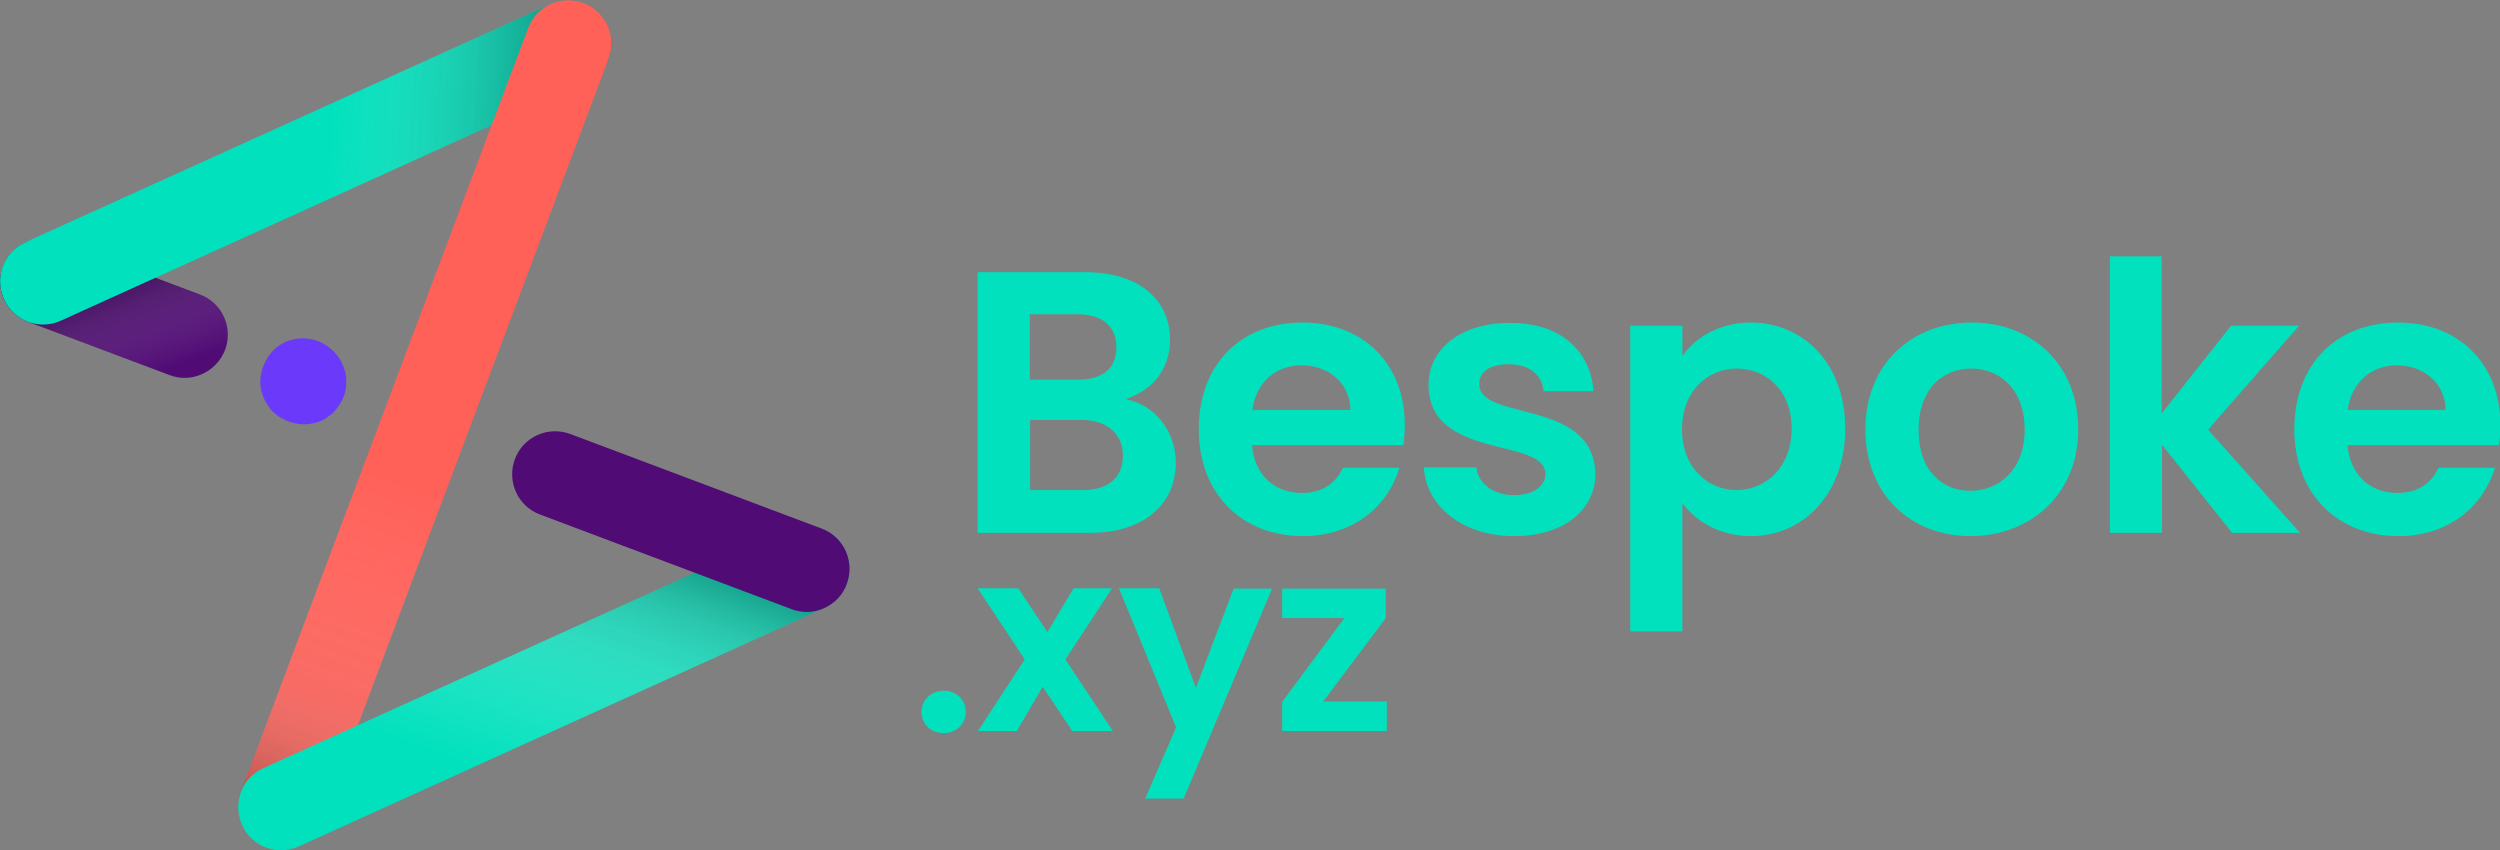
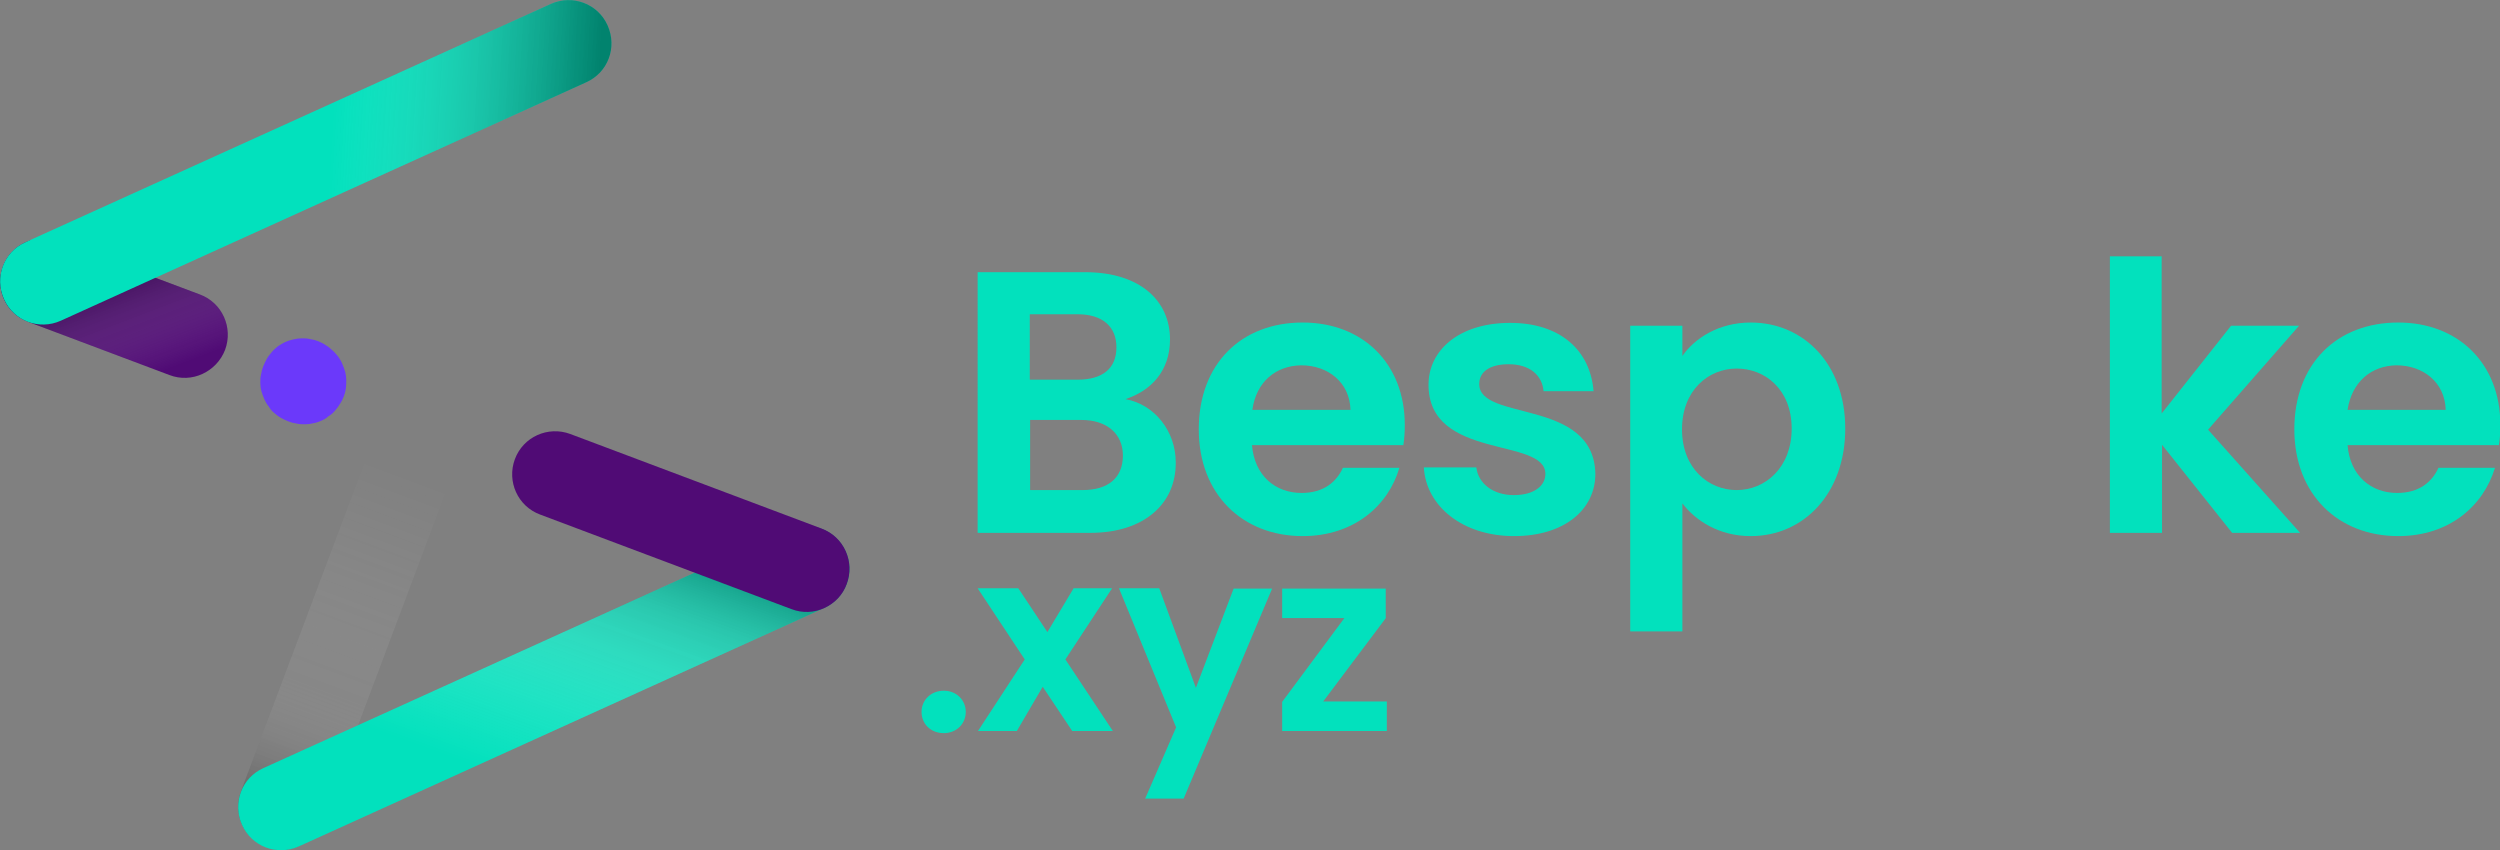
<svg xmlns="http://www.w3.org/2000/svg" version="1.1" id="Layer_1" x="0px" y="0px" width="695.3px" height="236.5px" viewBox="0 0 695.3 236.5" style="enable-background:new 0 0 695.3 236.5;" xml:space="preserve">
  <rect x="0" y="0" width="695.3" height="236.5" fill="#808080" stroke="none" />
  <style type="text/css">
    .logost0{fill:#02E1BD;}
    .logost1{fill:#500B75;}
    .logost2{opacity:0.32;fill:url(#SVGID_1_);}
    .logost3{fill:#6B39FA;}
    .logost4{opacity:0.42;fill:url(#SVGID_2_);}
    .logost5{fill:#FF6058;}
    .logost6{opacity:0.42;fill:url(#SVGID_3_);}
    .logost7{opacity:0.41;fill:url(#SVGID_4_);}
</style>
  <g>
    <g>
      <path class="logost0" d="M303.2,148.2h-31.3V75.7h29.9c15.2,0,23.6,7.9,23.6,18.7c0,8.8-5.3,14.3-12.4,16.6c8.2,1.5,14,9,14,17.6    C327.1,140.1,318.2,148.2,303.2,148.2z M299.7,87.4h-13.3v18.2h13.3c6.9,0,10.8-3.1,10.8-9C310.5,90.8,306.6,87.4,299.7,87.4z     M300.8,116.8h-14.3v19.5h14.6c7.1,0,11.2-3.4,11.2-9.6C312.3,120.6,307.8,116.8,300.8,116.8z" />
      <path class="logost0" d="M362.3,149.1c-16.7,0-28.9-11.6-28.9-29.7c0-18.2,11.8-29.7,28.9-29.7c16.6,0,28.4,11.3,28.4,28.5    c0,1.9-0.1,3.7-0.4,5.6h-42.1c0.7,8.5,6.5,13.3,13.8,13.3c6.2,0,9.7-3.1,11.5-7h15.7C386.1,140.7,376.5,149.1,362.3,149.1z     M348.3,114h27.3c-0.2-7.6-6.2-12.4-13.7-12.4C354.9,101.7,349.4,106.1,348.3,114z" />
      <path class="logost0" d="M421.1,149.1c-14.4,0-24.5-8.4-25.1-19.1h14.6c0.5,4.4,4.6,7.7,10.4,7.7c5.7,0,8.8-2.6,8.8-5.9    c0-10.3-32.5-3.7-32.5-24.8c0-9.6,8.5-17.2,22.7-17.2c13.9,0,22.3,7.6,23.2,19h-13.9c-0.4-4.5-3.9-7.5-9.7-7.5    c-5.4,0-8.2,2.2-8.2,5.5c0,10.5,31.9,3.9,32.3,25C443.7,141.7,435.1,149.1,421.1,149.1z" />
      <path class="logost0" d="M486.9,89.7c14.7,0,26.3,11.5,26.3,29.5s-11.5,29.9-26.3,29.9c-9,0-15.5-4.5-19-9.1v35.6h-14.5v-85h14.5V99    C471.3,94.1,478,89.7,486.9,89.7z M483,102.5c-7.8,0-15.2,6-15.2,16.9c0,10.9,7.4,16.9,15.2,16.9c7.9,0,15.3-6.2,15.3-17.1    C498.3,108.3,490.9,102.5,483,102.5z" />
-       <path class="logost0" d="M548,149.1c-16.6,0-29.2-11.6-29.2-29.7c0-18.2,13-29.7,29.6-29.7c16.6,0,29.6,11.5,29.6,29.7    C578,137.5,564.7,149.1,548,149.1z M548,136.5c7.7,0,15.1-5.6,15.1-17c0-11.5-7.2-17-14.9-17s-14.6,5.5-14.6,17    C533.5,130.9,540.2,136.5,548,136.5z" />
      <path class="logost0" d="M586.7,71.3h14.5v43.7l19.3-24.4h18.9l-25.3,28.9l25.6,28.7h-18.9l-19.5-24.5v24.5h-14.5V71.3z" />
      <path class="logost0" d="M667,149.1c-16.7,0-28.9-11.6-28.9-29.7c0-18.2,11.8-29.7,28.9-29.7c16.6,0,28.4,11.3,28.4,28.5    c0,1.9-0.1,3.7-0.4,5.6h-42.1c0.7,8.5,6.5,13.3,13.8,13.3c6.2,0,9.7-3.1,11.5-7h15.7C690.7,140.7,681.2,149.1,667,149.1z     M652.9,114h27.3c-0.2-7.6-6.2-12.4-13.7-12.4C659.6,101.7,654.1,106.1,652.9,114z" />
    </g>
    <g>
      <path class="logost1" d="M56.3,104c-2.8,1.3-6.1,1.5-9.2,0.3L7.8,89.5c-6.2-2.3-9.3-9.2-7-15.4c2.3-6.2,9.2-9.3,15.4-7l39.4,14.8    c6.2,2.3,9.3,9.2,7,15.4C61.4,100.4,59.1,102.7,56.3,104z" />
      <linearGradient id="SVGID_1_" gradientUnits="userSpaceOnUse" x1="39.265" y1="105.523" x2="28.273" y2="76.849">
        <stop offset="0" style="stop-color:#FFFFFF;stop-opacity:0" />
        <stop offset="8.841918e-02" style="stop-color:#F3F3F3;stop-opacity:8.841918e-02" />
        <stop offset="0.25" style="stop-color:#D2D2D2;stop-opacity:0.25" />
        <stop offset="0.466" style="stop-color:#9D9D9D;stop-opacity:0.466" />
        <stop offset="0.729" style="stop-color:#535353;stop-opacity:0.729" />
        <stop offset="1" style="stop-color:#000000" />
      </linearGradient>
      <path class="logost2" d="M56.3,104c-2.8,1.3-6.1,1.5-9.2,0.3L7.8,89.5c-6.2-2.3-9.3-9.2-7-15.4c2.3-6.2,9.2-9.3,15.4-7l39.4,14.8    c6.2,2.3,9.3,9.2,7,15.4C61.4,100.4,59.1,102.7,56.3,104z" />
      <path class="logost0" d="M163,22.9L16.9,89.2c-6,2.7-13.1,0.1-15.8-6S1,70.1,7,67.4L153.2,1.1c6-2.7,13.1-0.1,15.8,6    S169.1,20.2,163,22.9z" />
      <path class="logost3" d="M89.4,117c-0.7,0.3-1.5,0.6-2.2,0.7c-0.8,0.2-1.5,0.3-2.3,0.3s-1.6,0-2.4-0.2c-0.8-0.1-1.5-0.3-2.3-0.6    c-0.7-0.3-1.4-0.6-2.1-1c-0.7-0.4-1.3-0.9-1.9-1.4c-0.6-0.5-1.1-1.1-1.5-1.8c-0.5-0.6-0.9-1.3-1.2-2c-0.3-0.7-0.6-1.5-0.8-2.2    c-0.2-0.8-0.3-1.5-0.3-2.3c0-0.8,0-1.6,0.2-2.3c0.1-0.8,0.3-1.5,0.6-2.3c0.3-0.7,0.6-1.4,1-2.1c0.4-0.7,0.9-1.3,1.4-1.9    c0.5-0.6,1.1-1.1,1.7-1.6c1.3-0.9,2.7-1.6,4.3-1.9c0.8-0.2,1.5-0.3,2.3-0.3c0.8,0,1.6,0,2.3,0.2c0.8,0.1,1.5,0.3,2.3,0.6    c0.7,0.3,1.4,0.6,2.1,1.1c0.7,0.4,1.3,0.9,1.8,1.4c0.6,0.5,1.1,1.1,1.6,1.7c0.4,0.6,0.9,1.3,1.2,2.1c0.3,0.7,0.6,1.5,0.8,2.2    c0.2,0.8,0.3,1.5,0.3,2.3c0,0.8,0,1.6-0.1,2.3c-0.1,0.8-0.3,1.5-0.6,2.3c-0.3,0.7-0.6,1.4-1.1,2.1c-0.4,0.7-0.9,1.3-1.4,1.9    c-0.5,0.6-1.1,1.1-1.8,1.5C90.8,116.3,90.1,116.7,89.4,117z" />
      <linearGradient id="SVGID_2_" gradientUnits="userSpaceOnUse" x1="91.695" y1="45.534" x2="165.292" y2="49.835">
        <stop offset="0" style="stop-color:#FFFFFF;stop-opacity:0" />
        <stop offset="8.056724e-02" style="stop-color:#E7E7E7;stop-opacity:8.056724e-02" />
        <stop offset="0.424" style="stop-color:#858585;stop-opacity:0.424" />
        <stop offset="0.702" style="stop-color:#3E3E3E;stop-opacity:0.702" />
        <stop offset="0.9" style="stop-color:#111111;stop-opacity:0.9" />
        <stop offset="1" style="stop-color:#000000" />
      </linearGradient>
      <path class="logost4" d="M163,22.9L16.9,89.2c-6,2.7-13.1,0.1-15.8-6S1,70.1,7,67.4L153.2,1.1c6-2.7,13.1-0.1,15.8,6    S169.1,20.2,163,22.9z" />
-       <path class="logost5" d="M83.2,235.3c-2.8,1.3-6.1,1.5-9.2,0.3c-6.2-2.3-9.3-9.2-7-15.4L146.9,7.8c2.3-6.2,9.2-9.3,15.4-7    c6.2,2.3,9.3,9.2,7,15.4L89.4,228.6C88.3,231.7,85.9,234,83.2,235.3z" />
      <linearGradient id="SVGID_3_" gradientUnits="userSpaceOnUse" x1="113.76" y1="130.078" x2="74.572" y2="235.216">
        <stop offset="0" style="stop-color:#FFFFFF;stop-opacity:0" />
        <stop offset="0.172" style="stop-color:#FCFCFC;stop-opacity:8.006418e-02" />
        <stop offset="0.309" style="stop-color:#F2F2F2;stop-opacity:0.143" />
        <stop offset="0.432" style="stop-color:#E1E1E1;stop-opacity:0.201" />
        <stop offset="0.548" style="stop-color:#CACACA;stop-opacity:0.255" />
        <stop offset="0.588" style="stop-color:#C0C0C0;stop-opacity:0.273" />
        <stop offset="0.631" style="stop-color:#B6B6B6;stop-opacity:0.35" />
        <stop offset="0.705" style="stop-color:#9B9B9B;stop-opacity:0.48" />
        <stop offset="0.801" style="stop-color:#6F6F6F;stop-opacity:0.649" />
        <stop offset="0.913" style="stop-color:#343434;stop-opacity:0.846" />
        <stop offset="1" style="stop-color:#000000" />
      </linearGradient>
      <path class="logost6" d="M83.2,235.2c-2.8,1.3-6.1,1.5-9.2,0.3c-6.2-2.3-9.3-9.2-7-15.4L146.9,7.8c2.3-6.2,9.2-9.3,15.4-7    c6.2,2.3,9.3,9.2,7,15.4L89.5,228.6C88.3,231.7,86,234,83.2,235.2z" />
      <g>
        <path class="logost0" d="M229.2,169.1L83.1,235.4c-6,2.7-13.1,0.1-15.8-6c-2.7-6-0.1-13.1,6-15.8l146.1-66.2c6-2.7,13.1-0.1,15.8,6     C237.9,159.3,235.2,166.4,229.2,169.1z" />
        <linearGradient id="SVGID_4_" gradientUnits="userSpaceOnUse" x1="142.088" y1="216.673" x2="169.328" y2="141.164">
          <stop offset="0" style="stop-color:#FFFFFF;stop-opacity:0" />
          <stop offset="0.166" style="stop-color:#FCFCFC;stop-opacity:0.166" />
          <stop offset="0.296" style="stop-color:#F2F2F2;stop-opacity:0.296" />
          <stop offset="0.415" style="stop-color:#E1E1E1;stop-opacity:0.415" />
          <stop offset="0.527" style="stop-color:#CACACA;stop-opacity:0.527" />
          <stop offset="0.634" style="stop-color:#ABABAB;stop-opacity:0.634" />
          <stop offset="0.738" style="stop-color:#868686;stop-opacity:0.738" />
          <stop offset="0.838" style="stop-color:#595959;stop-opacity:0.838" />
          <stop offset="0.934" style="stop-color:#272727;stop-opacity:0.934" />
          <stop offset="1" style="stop-color:#000000" />
        </linearGradient>
        <path class="logost7" d="M229.2,169.1L83.1,235.4c-6,2.7-13.1,0.1-15.8-6c-2.7-6-0.1-13.1,6-15.8l146.1-66.2c6-2.7,13.1-0.1,15.8,6     C237.9,159.3,235.2,166.4,229.2,169.1z" />
      </g>
      <path class="logost1" d="M229.3,169.1c-2.8,1.3-6.1,1.5-9.2,0.3l-69.9-26.3c-6.2-2.3-9.3-9.2-7-15.4c2.3-6.2,9.2-9.3,15.4-7l69.9,26.3    c6.2,2.3,9.3,9.2,7,15.4C234.4,165.5,232.1,167.8,229.3,169.1z" />
    </g>
    <g>
      <path class="logost0" d="M262.5,203.9c-3.7,0-6.2-2.6-6.2-5.9c0-3.3,2.6-5.9,6.2-5.9c3.5,0,6.1,2.6,6.1,5.9    C268.6,201.3,266,203.9,262.5,203.9z" />
      <path class="logost0" d="M290,191l-7.2,12.3H272l13-19.9l-13.1-19.8h11.3l8.1,12.2l7.3-12.2h10.7l-13,19.8l13.2,19.9h-11.3L290,191z" />
      <path class="logost0" d="M343.1,163.7h10.7l-24.6,58.4h-10.7l8.6-19.8l-15.9-38.7h11.2l10.2,27.7L343.1,163.7z" />
      <path class="logost0" d="M385.5,171.8L368,195.1h17.7v8.2h-29.1v-8.1l17.3-23.3h-17.3v-8.2h28.8V171.8z" />
    </g>
  </g>
</svg>